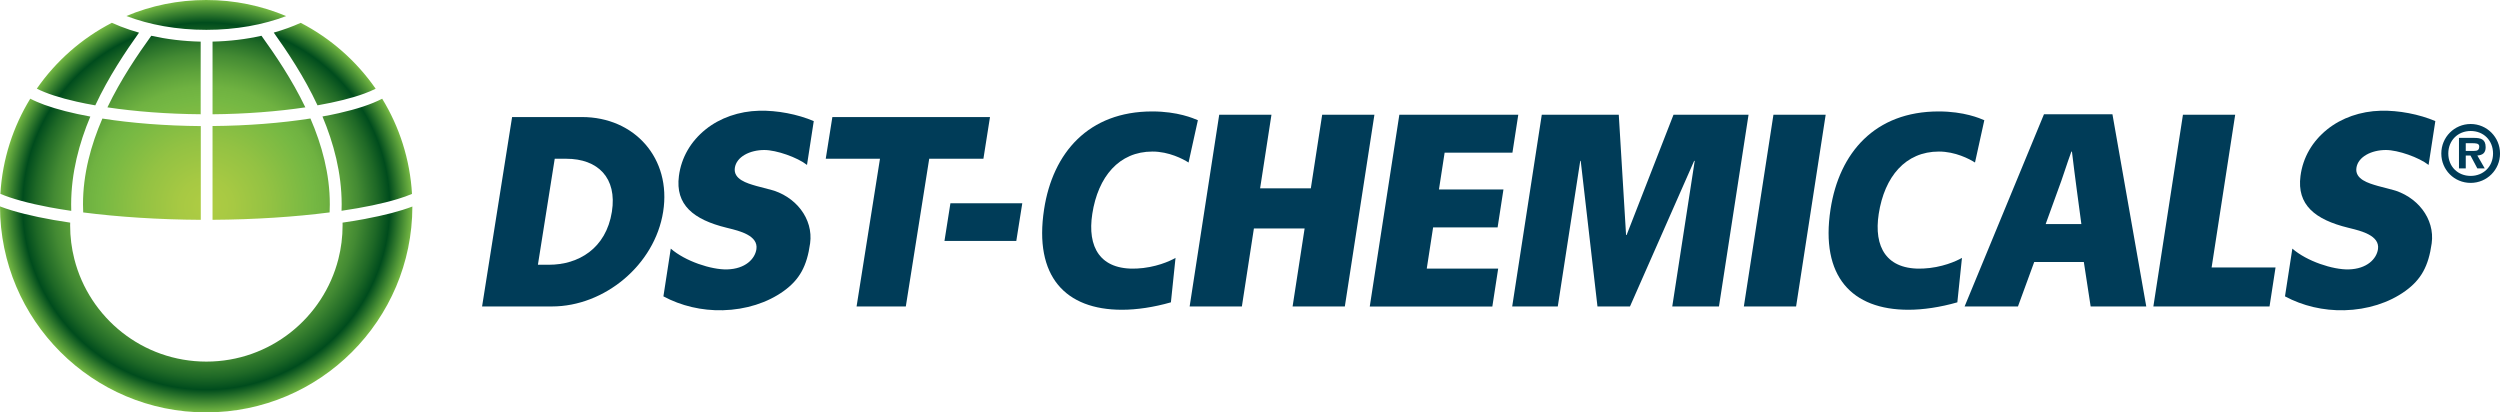
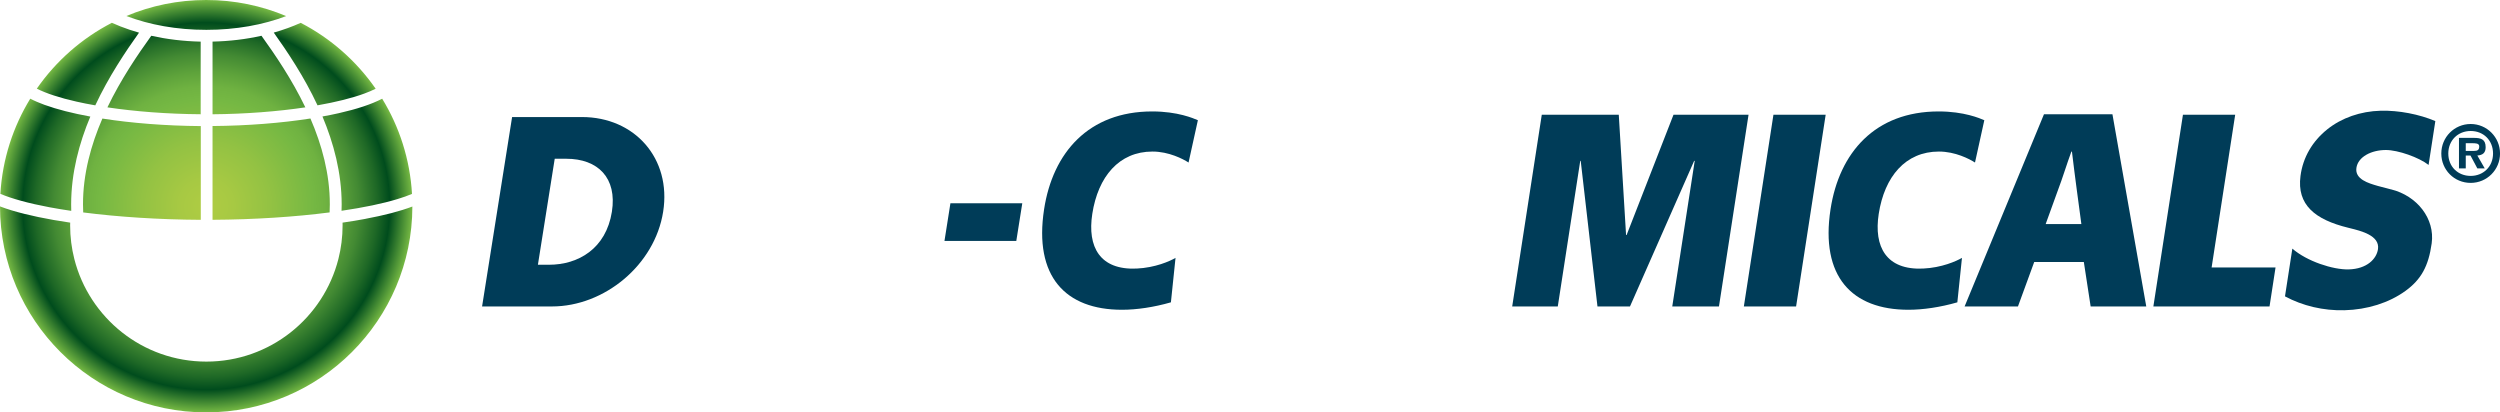
<svg xmlns="http://www.w3.org/2000/svg" id="uuid-9936f2b4-cb2c-42c6-bc00-ba950b6d25b8" viewBox="0 0 740.33 122.13">
  <defs>
    <style>.uuid-9f375a77-f0b8-48be-abc6-6c013e2d2a29{fill:#003C58;}.uuid-956ffd75-349d-4d0b-9ca0-09a7140526ae{fill:url(#uuid-e8fcee18-e1ba-4b7f-83ff-81211139eb86);}</style>
    <radialGradient id="uuid-e8fcee18-e1ba-4b7f-83ff-81211139eb86" cx="61.06" cy="61.06" fx="61.06" fy="61.06" r="61.06" gradientUnits="userSpaceOnUse">
      <stop offset="0" stop-color="#afcc43" />
      <stop offset=".13" stop-color="#a7c943" />
      <stop offset=".31" stop-color="#93c243" />
      <stop offset=".52" stop-color="#75b843" />
      <stop offset=".58" stop-color="#6fb241" />
      <stop offset=".65" stop-color="#5ea33b" />
      <stop offset=".74" stop-color="#438a33" />
      <stop offset=".83" stop-color="#1e6826" />
      <stop offset=".89" stop-color="#004c1d" />
      <stop offset="1" stop-color="#75b843" />
    </radialGradient>
  </defs>
  <g id="uuid-b0ac2a0d-91f6-451c-b512-cc64b857db30">
    <g>
      <path class="uuid-956ffd75-349d-4d0b-9ca0-09a7140526ae" d="M84.76,4.77c-7.29-3.07-15.29-4.77-23.7-4.77s-16.36,1.69-23.64,4.74c6.76,2.58,14.92,4.11,23.7,4.1,8.75,0,16.88-1.51,23.64-4.08m10.73,29.73c3.32,7.91,5.68,16.7,5.69,26.03,0,.64-.02,1.27-.04,1.9,6.53-.96,12.18-2.13,16.54-3.46,1.64-.49,3.1-1.01,4.33-1.54-.6-10.29-3.75-19.89-8.83-28.19-.02,.01-.04,.02-.06,.03-3.19,1.66-7.55,3.07-12.81,4.26-1.53,.35-3.15,.67-4.82,.97m-32.55,30.6c12.43-.07,24.45-.87,34.67-2.19,.03-.79,.06-1.59,.06-2.39,.01-9.01-2.37-17.63-5.74-25.42-8.59,1.34-18.61,2.15-28.99,2.23,0,8.76,0,18.57,0,27.77m31.08-33.9c5.48-.96,10.21-2.14,13.83-3.47,1.29-.47,2.42-.96,3.4-1.45-5.68-8.18-13.3-14.91-22.2-19.51-2.48,1.12-5.15,2.09-7.98,2.89,4.04,5.68,8.98,13.02,12.95,21.53M62.94,12.33v21.51c9.81-.08,19.31-.83,27.48-2.05-4.02-8.37-8.99-15.64-12.99-21.2-4.53,1.02-9.4,1.62-14.49,1.73m-3.51,.01c-5.13-.11-10.05-.72-14.63-1.74-4,5.56-8.97,12.83-12.99,21.2,8.21,1.23,17.76,1.97,27.62,2.04V12.34ZM21.1,62.44c-.02-.63-.03-1.27-.03-1.91,.01-9.32,2.36-18.11,5.68-26.01-5.28-.96-9.9-2.14-13.59-3.48-1.56-.58-2.97-1.17-4.2-1.82C3.88,37.51,.72,47.11,.11,57.4c3.38,1.45,8.41,2.82,14.52,3.97,2.04,.38,4.2,.74,6.46,1.07m87.14,2.37c-2.14,.4-4.41,.78-6.79,1.12,0,.27,.01,.54,.01,.8,0,3.43-.43,6.77-1.24,9.96-4.43,17.46-20.26,30.39-39.1,30.39s-34.66-12.92-39.1-30.38c-.81-3.19-1.24-6.53-1.24-9.97,0-.27,.01-.53,.02-.8-6.74-.99-12.63-2.21-17.27-3.61-1.27-.38-2.44-.78-3.52-1.2,.04,33.69,27.36,61,61.06,61s61-27.28,61.06-60.96c-3.62,1.39-8.33,2.6-13.89,3.64M28.21,31.21c3.98-8.51,8.92-15.85,12.96-21.54-1.91-.54-3.76-1.16-5.51-1.85-.86-.34-1.7-.69-2.53-1.07-8.91,4.59-16.55,11.32-22.23,19.5,2.75,1.4,6.83,2.74,11.78,3.85,1.74,.4,3.6,.76,5.54,1.1m-3.64,29.32c0,.8,.02,1.6,.06,2.39,10.27,1.32,22.34,2.12,34.82,2.19v-27.76c-10.44-.08-20.5-.88-29.14-2.23-3.37,7.79-5.75,16.4-5.74,25.41" />
      <path class="uuid-9f375a77-f0b8-48be-abc6-6c013e2d2a29" d="M346.74,89.53c-5.08,1.46-10.13,2.2-14.5,2.2-16.71,0-26.12-9.84-23.05-29.77,2.58-16.76,13.18-28.96,32.03-28.96,7.49,0,12.2,2.03,13.51,2.6l-2.76,12.53c-1.65-1.06-5.83-3.25-10.69-3.25-9.88,0-16.11,7.4-17.82,18.46-1.51,9.76,2.24,16.68,13.13,16.19,5.51-.25,9.89-2.2,11.52-3.17l-1.37,13.18Z" />
      <path class="uuid-9f375a77-f0b8-48be-abc6-6c013e2d2a29" d="M579.63,89.53c-5.08,1.46-10.13,2.2-14.5,2.2-16.71,0-26.12-9.84-23.05-29.77,2.58-16.76,13.18-28.96,32.03-28.96,7.49,0,12.2,2.03,13.51,2.6l-2.76,12.53c-1.65-1.06-5.83-3.25-10.69-3.25-9.88,0-16.11,7.4-17.82,18.46-1.51,9.76,2.24,16.68,13.13,16.19,5.51-.25,9.89-2.2,11.52-3.17l-1.37,13.18Z" />
-       <path class="uuid-9f375a77-f0b8-48be-abc6-6c013e2d2a29" d="M386.34,67.65h-15.02l-3.56,23.1h-15.47l8.76-56.78h15.47l-3.36,21.8h15.02l3.36-21.8h15.47l-8.76,56.78h-15.47l3.56-23.1Z" />
-       <path class="uuid-9f375a77-f0b8-48be-abc6-6c013e2d2a29" d="M414.38,33.98h35.23l-1.73,11.23h-20.08l-1.68,10.9h19.1l-1.73,11.23h-19.1l-1.88,12.2h21.15l-1.73,11.23h-36.3l8.76-56.78Z" />
      <path class="uuid-9f375a77-f0b8-48be-abc6-6c013e2d2a29" d="M468.12,47.64h-.16l-6.65,43.11h-13.5l8.76-56.78h22.8l2.16,35.63h.16l13.89-35.63h22.22l-8.76,56.78h-13.83l6.65-43.11h-.17l-19,43.11h-9.63l-4.96-43.11Z" />
      <path class="uuid-9f375a77-f0b8-48be-abc6-6c013e2d2a29" d="M525.17,33.98h15.47l-8.76,56.78h-15.47l8.76-56.78Z" />
      <path class="uuid-9f375a77-f0b8-48be-abc6-6c013e2d2a29" d="M646.44,33.98h15.47l-6.98,45.23h18.93l-1.78,11.55h-34.4l8.76-56.78Z" />
      <path class="uuid-9f375a77-f0b8-48be-abc6-6c013e2d2a29" d="M142.77,90.75h20.68c15.54,0,30.44-12.28,32.93-28.04,2.5-15.77-8.42-28.05-24.05-28.05h-20.68l-8.89,56.09m21.51-43.74h3.42c9.37,0,15.1,5.65,13.51,15.7-1.74,10.93-9.93,15.69-18.63,15.69h-3.28l4.98-31.39Z" />
-       <polyline class="uuid-9f375a77-f0b8-48be-abc6-6c013e2d2a29" points="268.24 90.75 253.66 90.75 260.59 47.01 244.53 47.01 246.49 34.66 293.17 34.66 291.22 47.01 275.17 47.01 268.24 90.75" />
      <polyline class="uuid-9f375a77-f0b8-48be-abc6-6c013e2d2a29" points="302.73 60.19 300.96 71.34 279.69 71.34 281.45 60.19 302.73 60.19" />
      <path class="uuid-9f375a77-f0b8-48be-abc6-6c013e2d2a29" d="M730.19,44.69v-2.28h1.96c.88,0,2.03,0,2.03,.92,0,1.14-.56,1.36-1.57,1.36h-2.42m3.43,1.36c1.6-.11,2.46-.79,2.46-2.46,0-2.39-1.43-2.76-3.51-2.76h-4.39v9.04h2.01v-3.82h1.4l2.03,3.82h2.19l-2.19-3.82Zm-1.97,8.11c4.82,0,8.69-3.89,8.69-8.7s-3.87-8.74-8.69-8.74-8.7,3.88-8.7,8.74,3.84,8.7,8.7,8.7Zm0-2.07c-3.81,0-6.63-2.77-6.63-6.63s2.82-6.67,6.63-6.67,6.62,2.77,6.62,6.67-2.9,6.63-6.62,6.63Z" />
      <path class="uuid-9f375a77-f0b8-48be-abc6-6c013e2d2a29" d="M708.07,56.09l-3.89-1.02-.06-.02c-2.71-.78-6.81-1.96-6.31-5.34,.48-3.29,4.45-5.29,8.73-5.29,3.59,0,9.78,2.18,12.64,4.42l2-12.98c-4.76-2.03-10.84-3.21-16.19-3.07-5.96,.15-11.57,2.11-15.82,5.52-4.38,3.51-7.2,8.27-7.92,13.8-1.12,8.54,4.29,12.92,14.12,15.33l.48,.12c3.34,.82,8.94,2.18,8.35,6.22-.42,2.89-3.27,5.86-8.68,6-4.64,.12-12.4-2.41-16.68-6.16h0s-2.18,14.14-2.18,14.14c5.24,2.82,11.36,4.27,17.6,4.11,6.79-.17,13.21-2.2,18.07-5.72,4.65-3.37,6.83-7.33,7.77-14.07,1.02-7.33-4.32-14.09-12.01-16Z" />
-       <path class="uuid-9f375a77-f0b8-48be-abc6-6c013e2d2a29" d="M227.87,56.09l-3.89-1.02-.06-.02c-2.71-.78-6.81-1.96-6.31-5.34,.48-3.29,4.45-5.29,8.73-5.29,3.59,0,9.78,2.18,12.64,4.42l2-12.98c-4.76-2.03-10.84-3.21-16.19-3.07-5.96,.15-11.57,2.11-15.82,5.52-4.37,3.51-7.2,8.27-7.92,13.8-1.12,8.54,4.29,12.92,14.12,15.33l.48,.12c3.34,.82,8.94,2.18,8.35,6.22-.42,2.89-3.27,5.86-8.68,6-4.64,.12-12.4-2.41-16.68-6.16h0s-2.18,14.14-2.18,14.14c5.24,2.82,11.36,4.27,17.6,4.11,6.79-.17,13.21-2.2,18.07-5.72,4.65-3.37,6.83-7.33,7.77-14.07,1.02-7.33-4.32-14.09-12.01-16Z" />
      <path class="uuid-9f375a77-f0b8-48be-abc6-6c013e2d2a29" d="M602.4,77.58l-4.82,13.18h-15.8l23.51-56.93h20.27l10.02,56.93h-16.47l-2.02-13.18h-14.7Zm13.96-11.23l-1.37-10.22c-.46-3.21-.99-7.85-1.42-11.23h-.17c-1.26,3.38-2.67,8.02-3.91,11.23l-3.7,10.22h10.56Z" />
    </g>
  </g>
</svg>